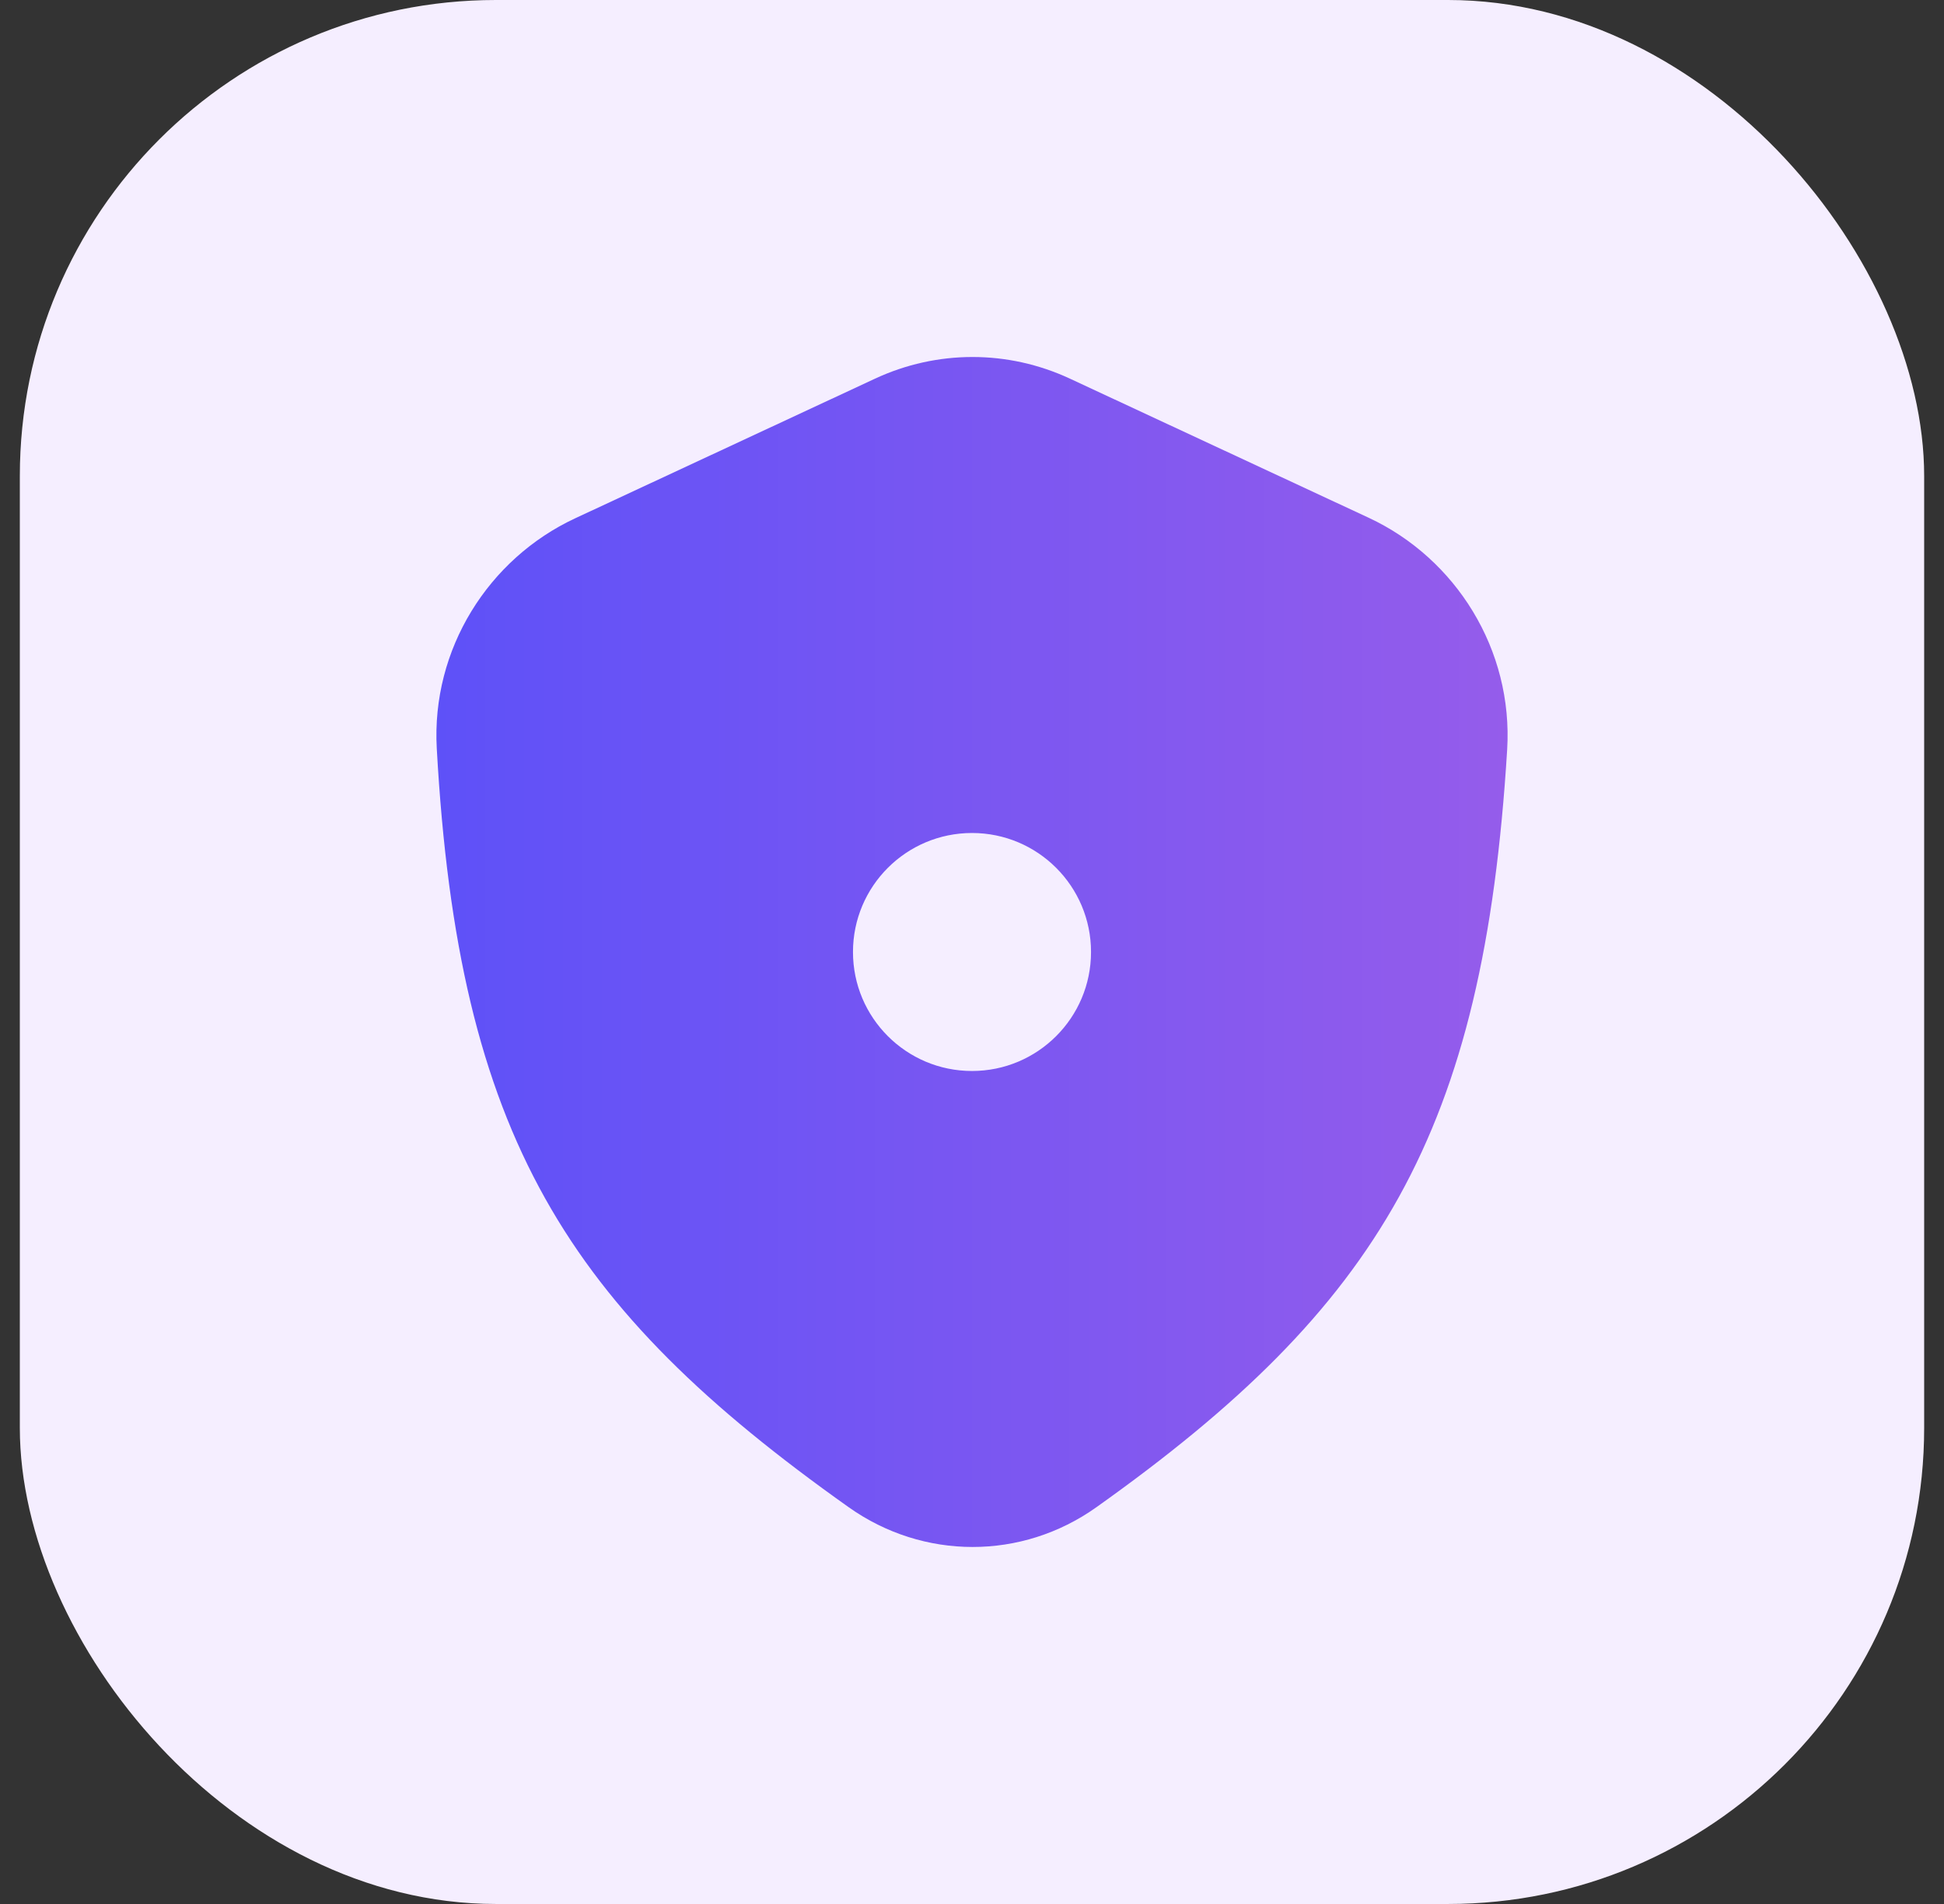
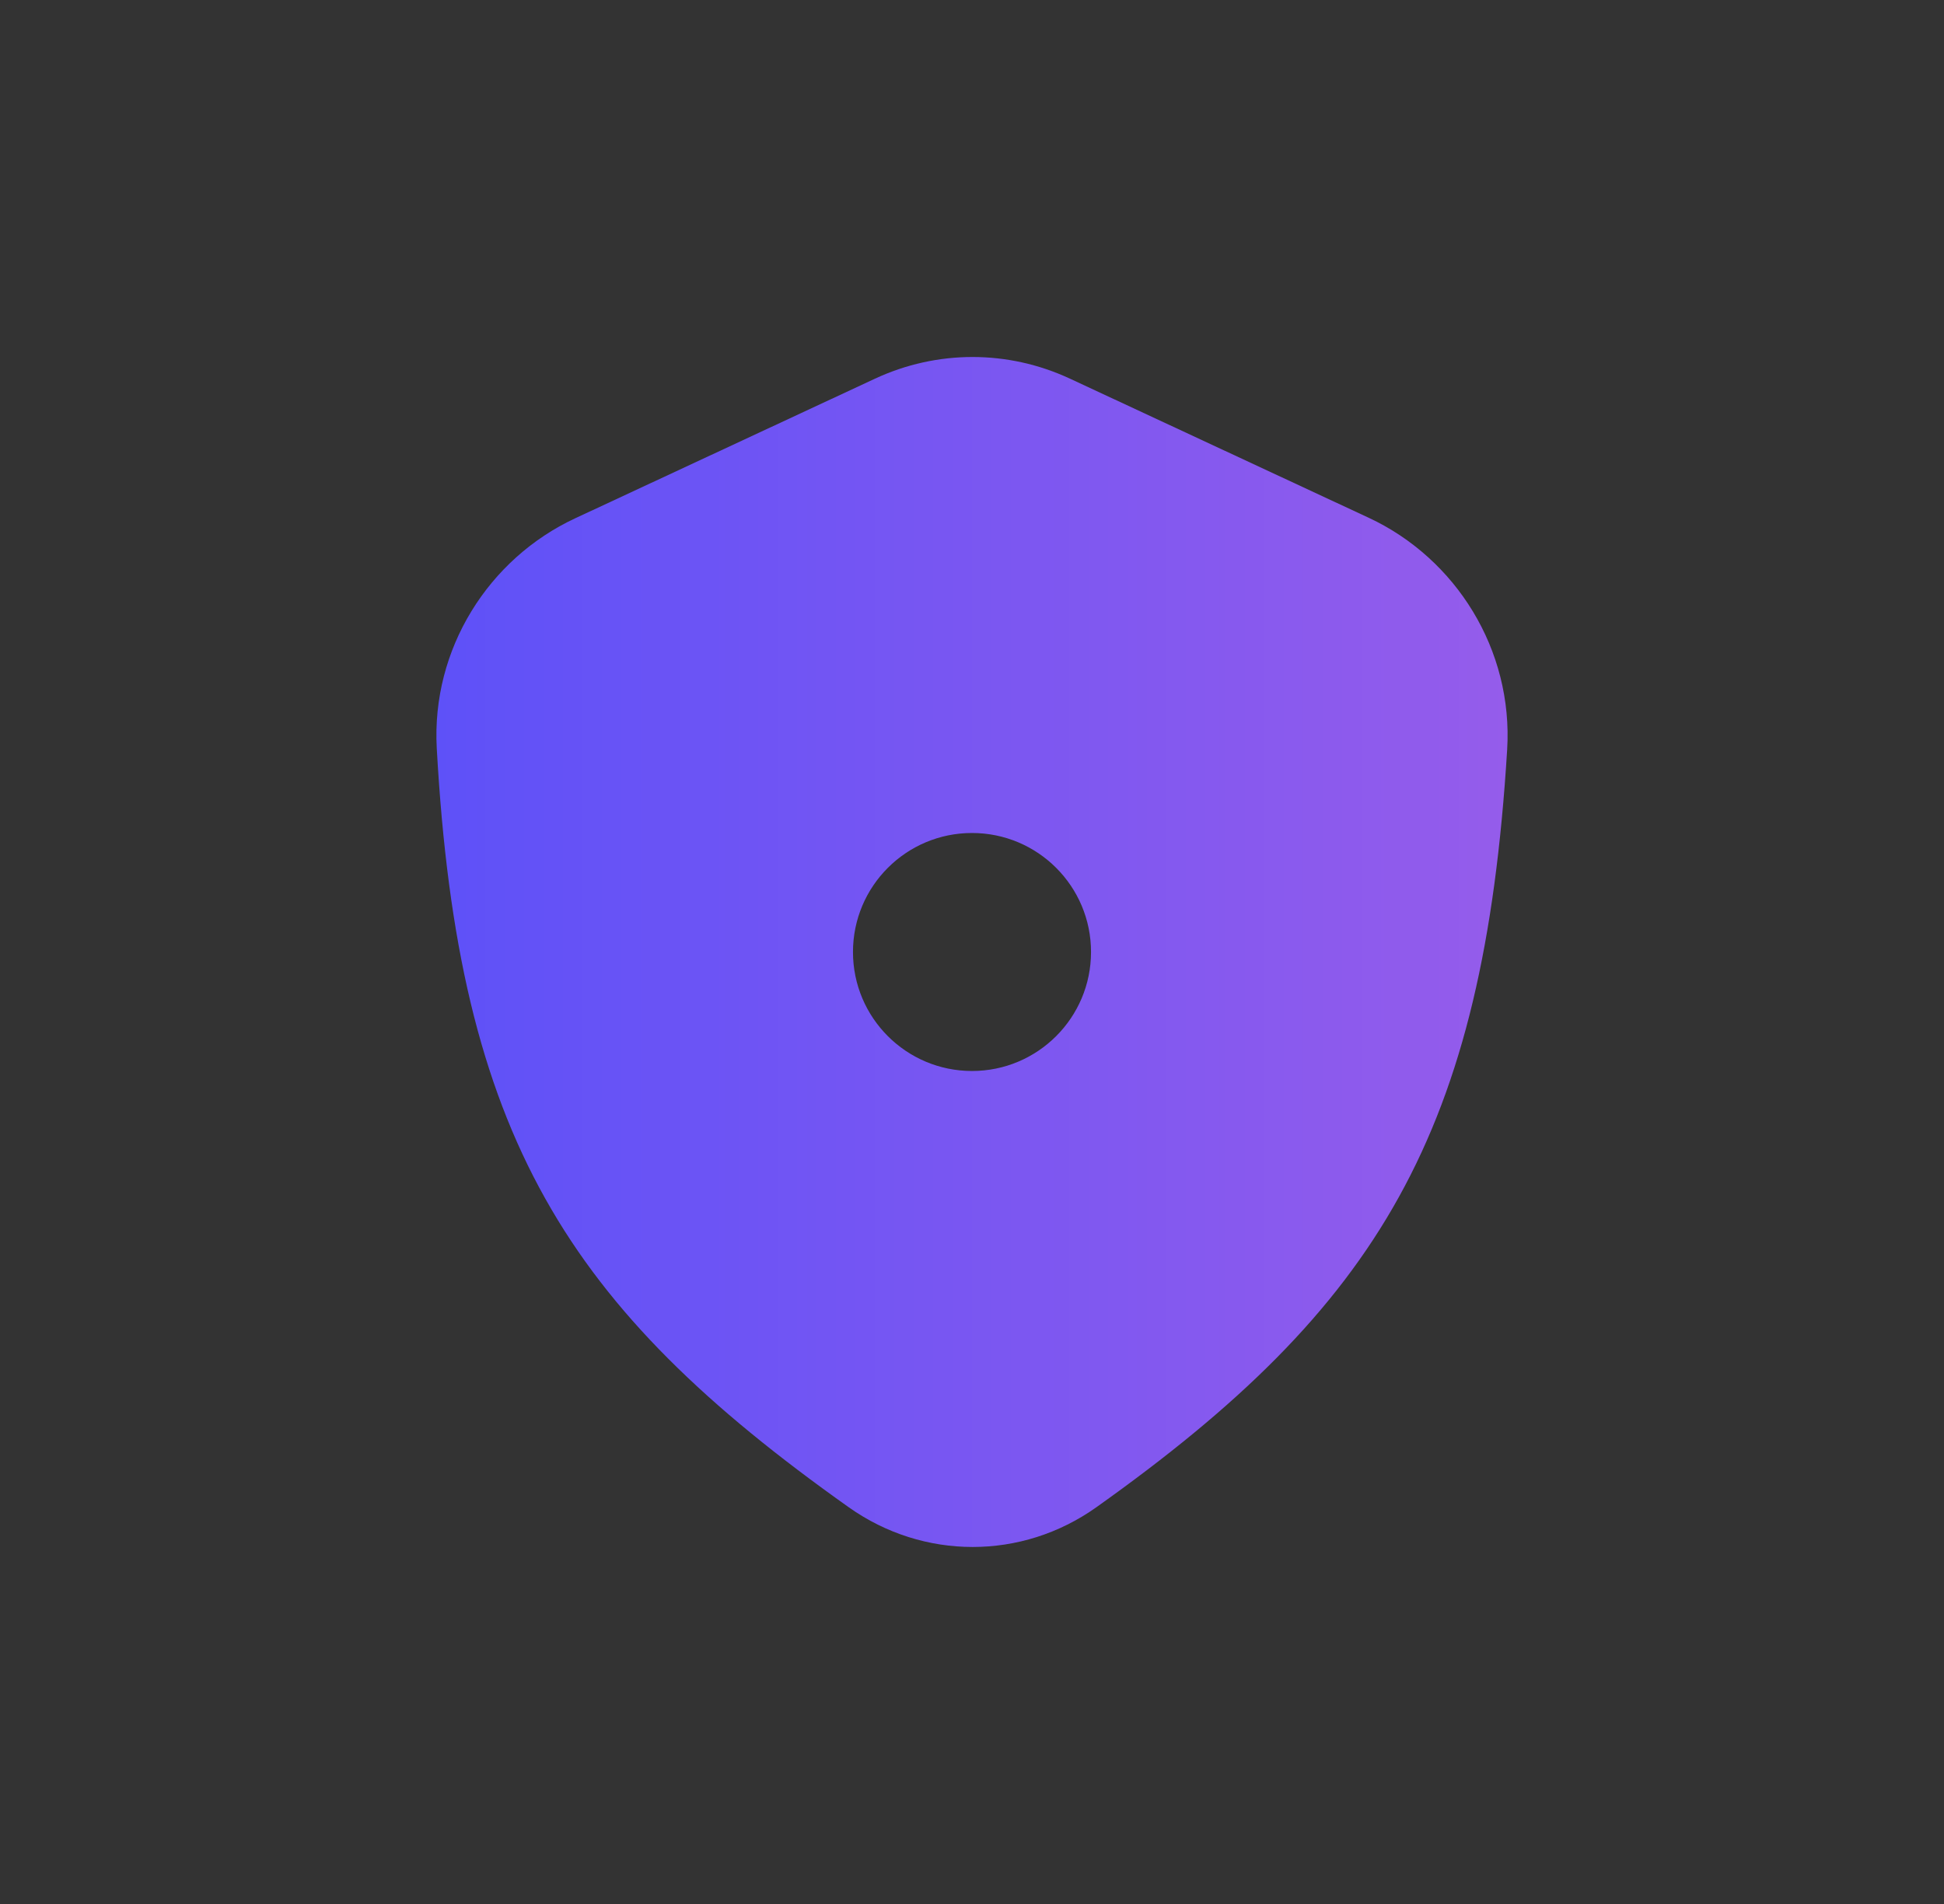
<svg xmlns="http://www.w3.org/2000/svg" width="49" height="48" viewBox="0 0 49 48" fill="none">
  <rect x="0" y="0" width="49" height="48" fill="#333333" stroke="none" />
-   <rect x="0.5" width="48" height="48" rx="12" fill="#F5EEFF" />
-   <path fill-rule="evenodd" clip-rule="evenodd" d="M14.499 13.066L22.056 9.546C23.62 8.818 25.405 8.818 26.969 9.546L34.497 13.052C36.698 14.077 38.143 16.381 37.989 18.901C37.397 28.563 34.761 32.931 27.635 37.998C25.754 39.336 23.273 39.332 21.391 37.997C14.287 32.957 11.553 28.65 11.009 18.867C10.87 16.364 12.313 14.084 14.499 13.066ZM24.5 27C26.157 27 27.5 25.657 27.5 24C27.5 22.343 26.157 21 24.5 21C22.843 21 21.5 22.343 21.5 24C21.5 25.657 22.843 27 24.5 27Z" fill="url(#paint0_linear_791_683)" />
+   <path fill-rule="evenodd" clip-rule="evenodd" d="M14.499 13.066L22.056 9.546C23.62 8.818 25.405 8.818 26.969 9.546L34.497 13.052C36.698 14.077 38.143 16.381 37.989 18.901C37.397 28.563 34.761 32.931 27.635 37.998C25.754 39.336 23.273 39.332 21.391 37.997C14.287 32.957 11.553 28.65 11.009 18.867C10.87 16.364 12.313 14.084 14.499 13.066M24.5 27C26.157 27 27.5 25.657 27.5 24C27.5 22.343 26.157 21 24.5 21C22.843 21 21.5 22.343 21.5 24C21.5 25.657 22.843 27 24.5 27Z" fill="url(#paint0_linear_791_683)" />
  <defs>
    <linearGradient id="paint0_linear_791_683" x1="11" y1="24" x2="38" y2="24" gradientUnits="userSpaceOnUse">
      <stop stop-color="#5E51F8" />
      <stop offset="1" stop-color="#955CEB" />
    </linearGradient>
  </defs>
</svg>